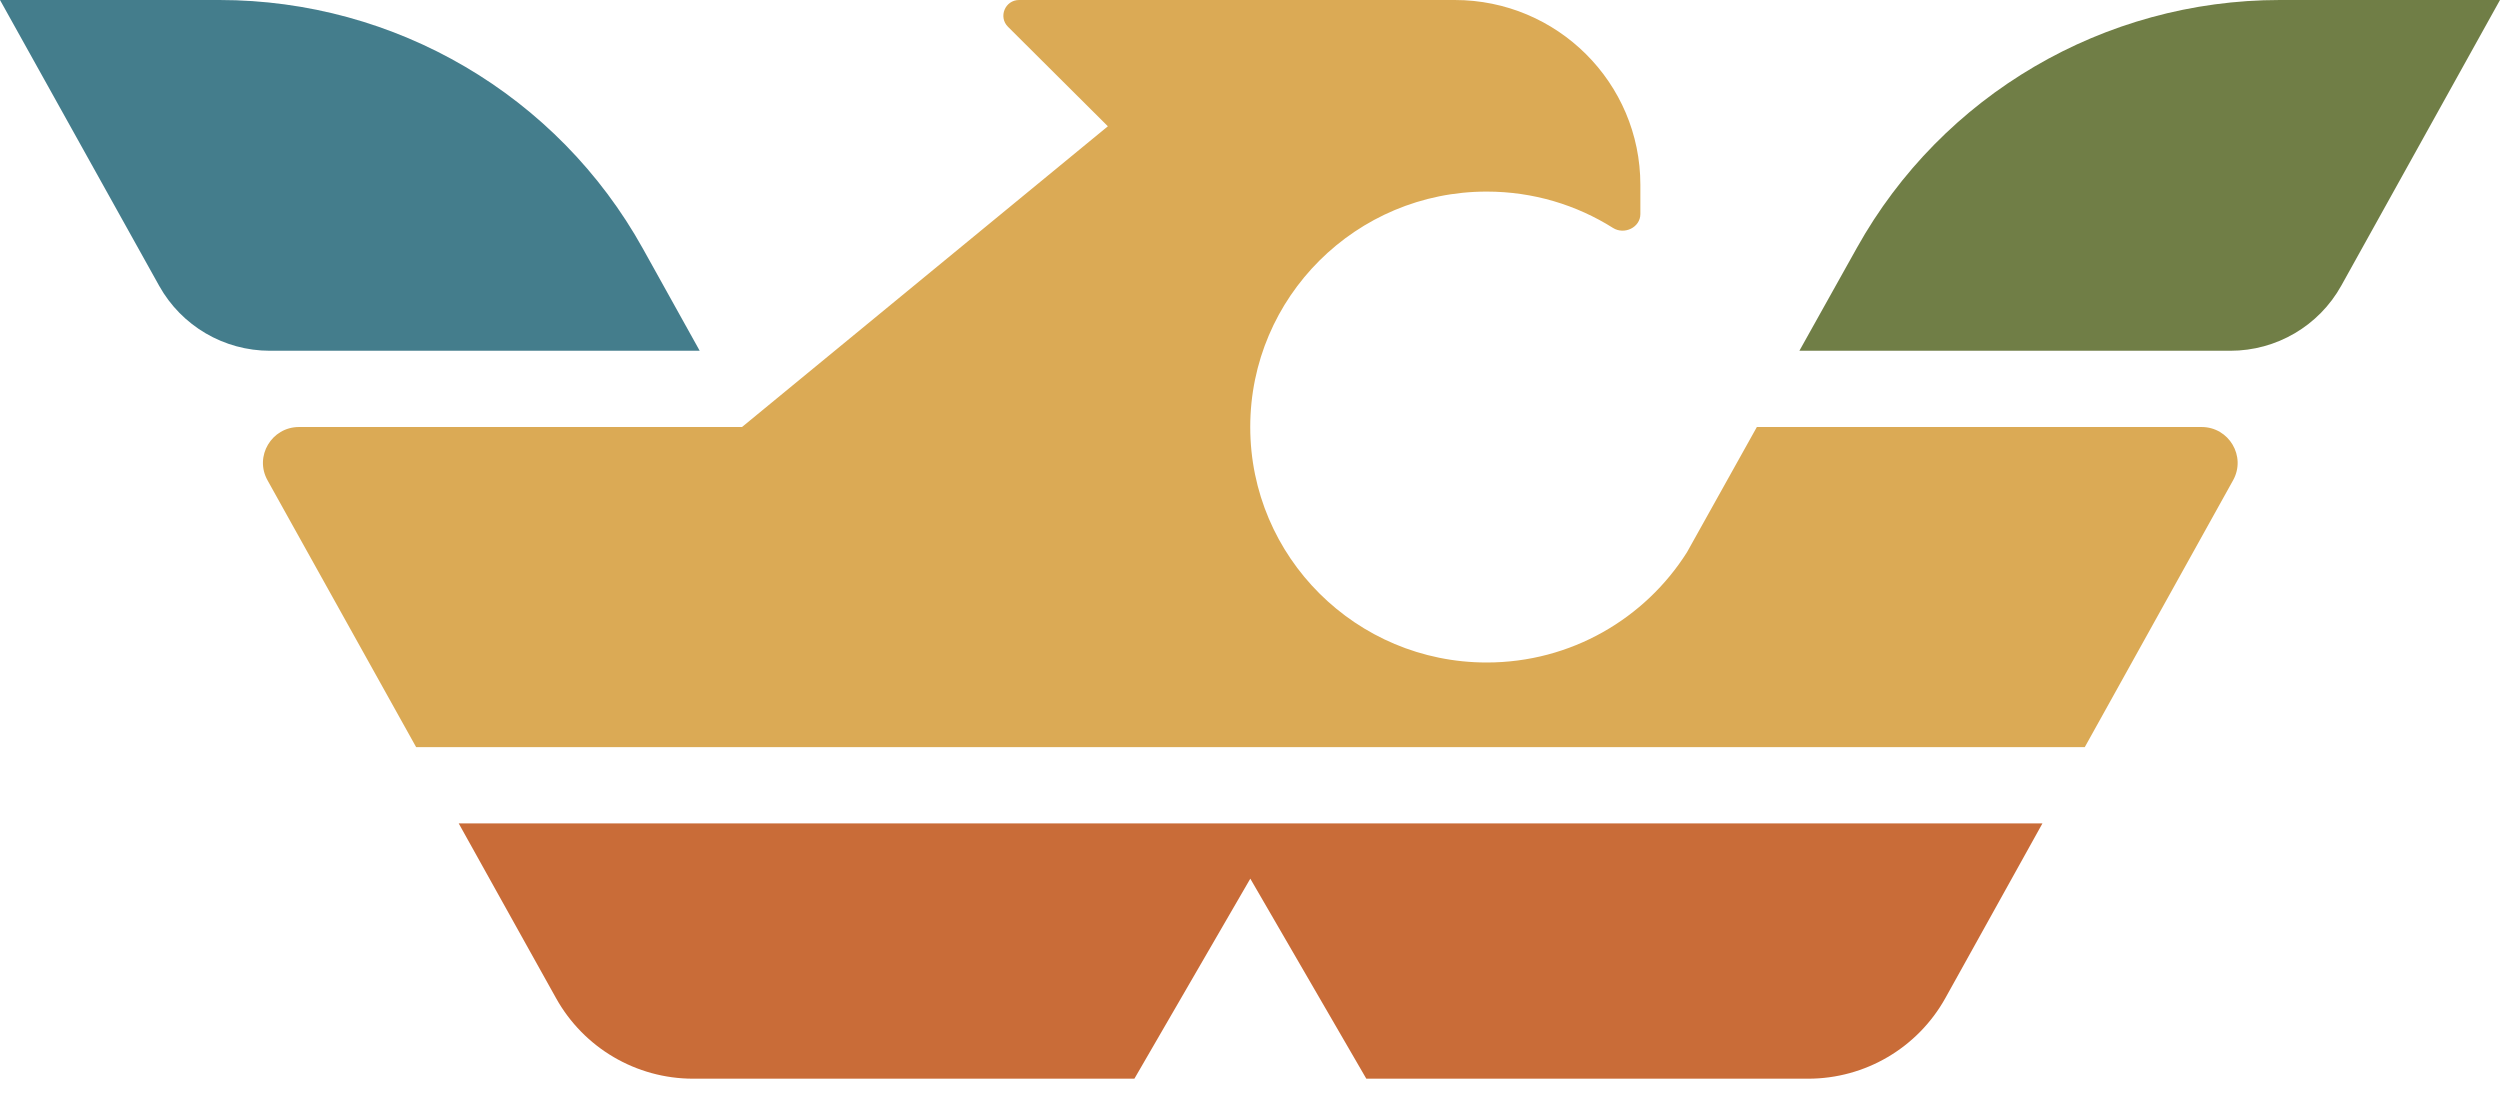
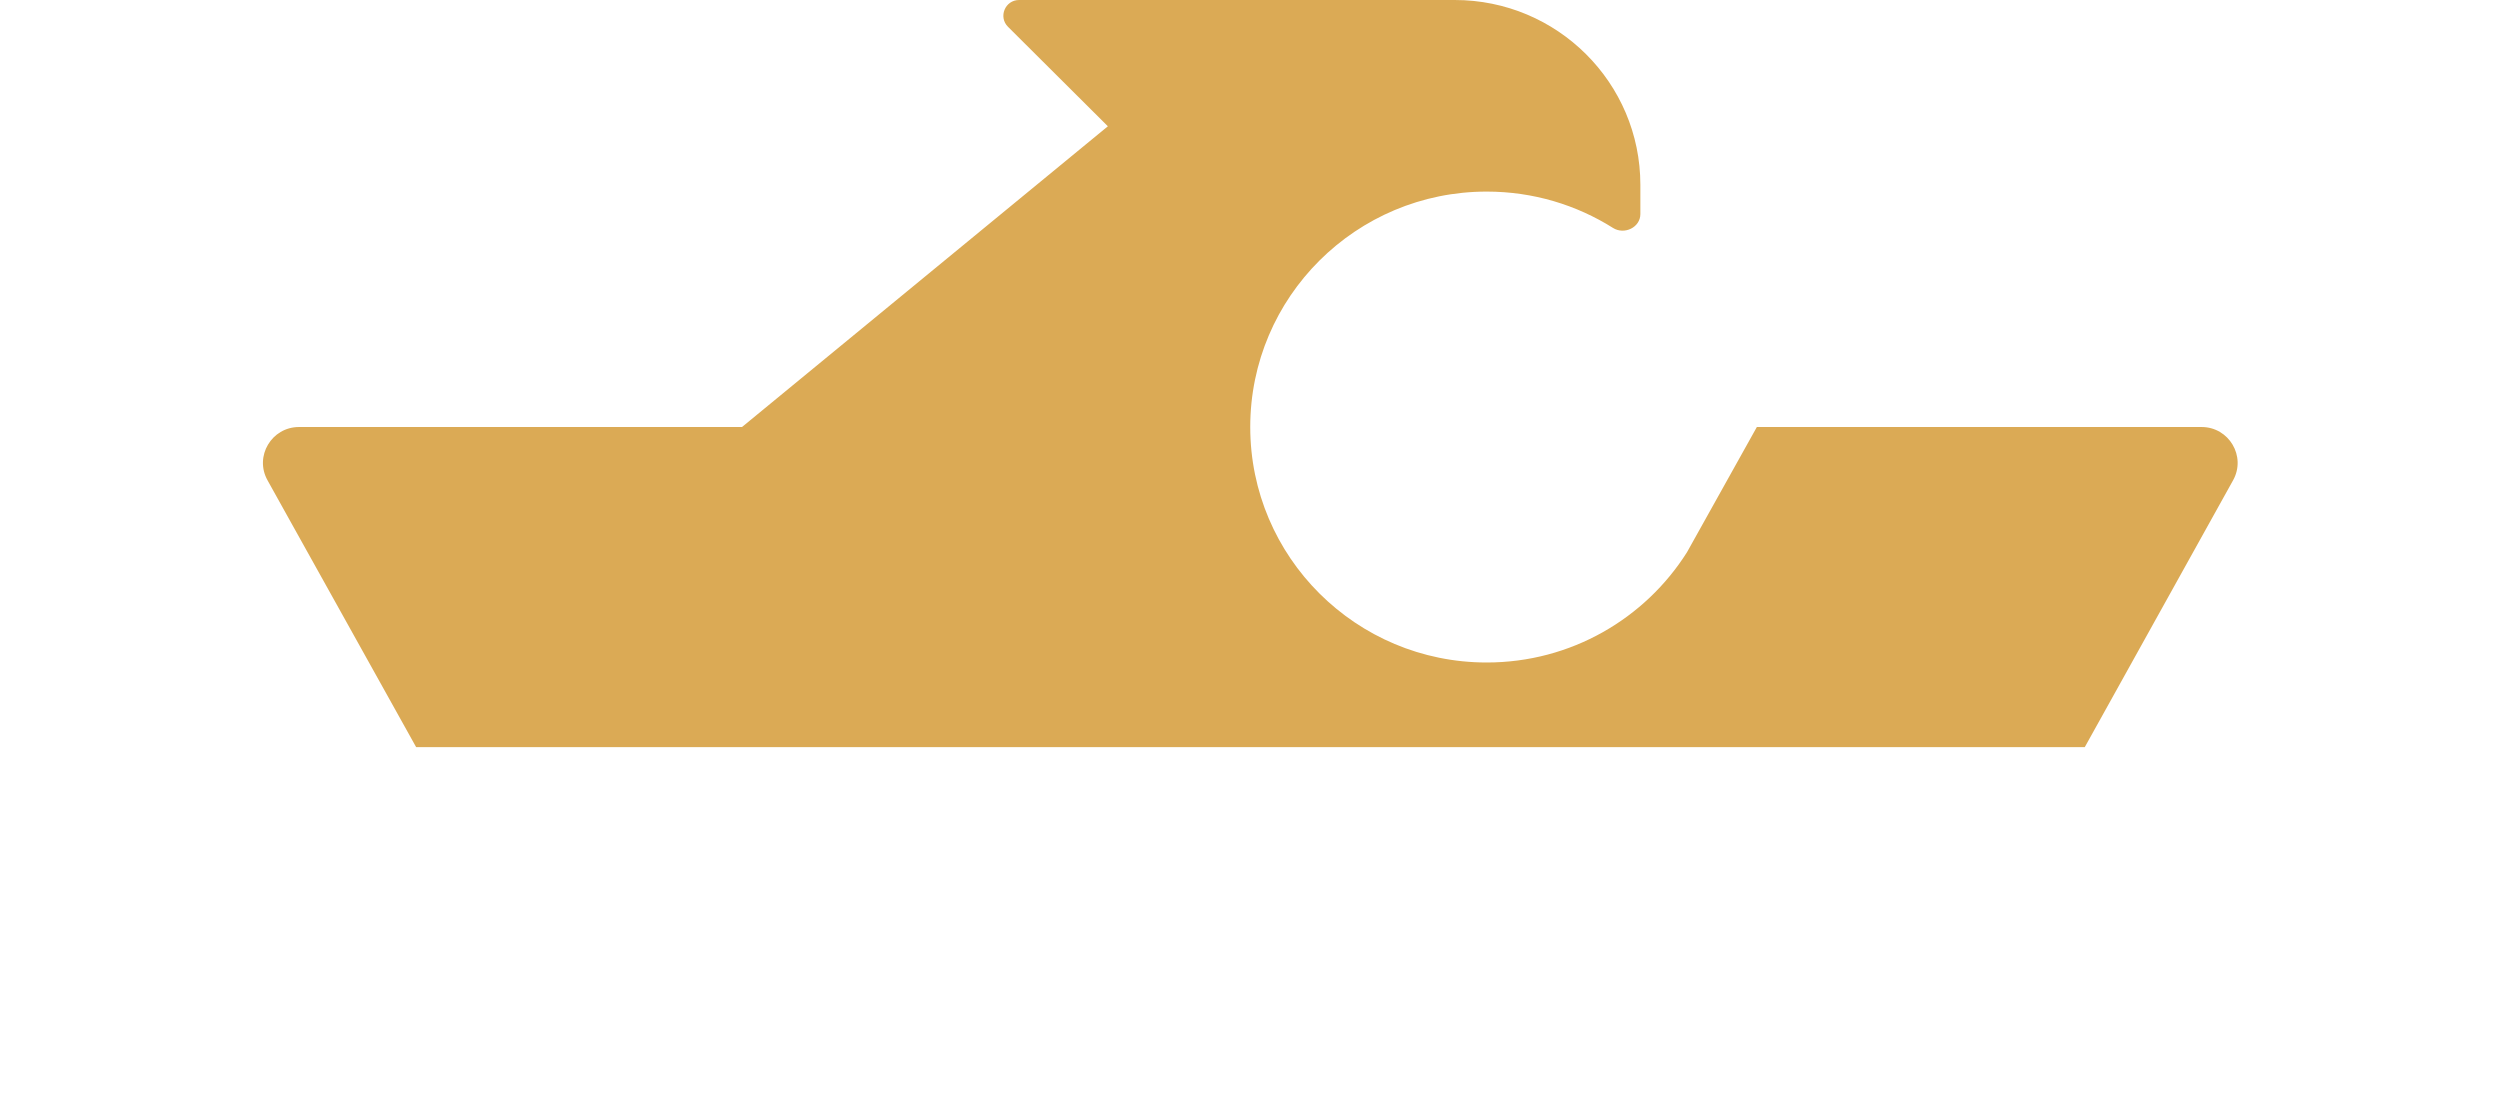
<svg xmlns="http://www.w3.org/2000/svg" width="82" height="36" viewBox="0 0 82 36" fill="none">
-   <path d="M66.992 27.008L64.83 30.898L63.809 32.735C62.901 34.368 61.179 35.381 59.311 35.381H44.815L41.01 28.82L37.208 35.381H22.733C20.867 35.381 19.147 34.37 18.239 32.74L17.212 30.898L15.046 27.008H66.992Z" fill="#C96C38" />
-   <path d="M82 0L76.792 9.373C76.06 10.688 74.668 11.505 73.157 11.505H59.02L60.907 8.127C63.706 3.111 69.018 0 74.78 0H82Z" fill="#707E46" />
-   <path d="M21.087 8.155L22.95 11.505H8.854C7.345 11.505 5.956 10.691 5.222 9.377L0 0H7.199C12.972 0 18.292 3.122 21.087 8.155Z" fill="#447D8C" />
  <path d="M53.804 6.063V7.021C53.804 7.46 53.278 7.711 52.906 7.476C51.708 6.721 50.288 6.284 48.764 6.284C44.48 6.284 41.008 9.741 41.008 14.006C41.008 18.27 44.48 21.73 48.764 21.73C51.532 21.73 53.961 20.285 55.333 18.114L57.625 14.006H72.212C73.111 14.006 73.682 14.969 73.245 15.754L72.725 16.689L68.38 24.507H13.65L9.295 16.689L8.775 15.754C8.336 14.97 8.908 14.006 9.808 14.006H24.338L36.338 4.142L33.063 0.88C32.737 0.556 32.967 0 33.427 0H47.715C51.078 0 53.804 2.715 53.804 6.063Z" fill="#DBAA55" />
</svg>